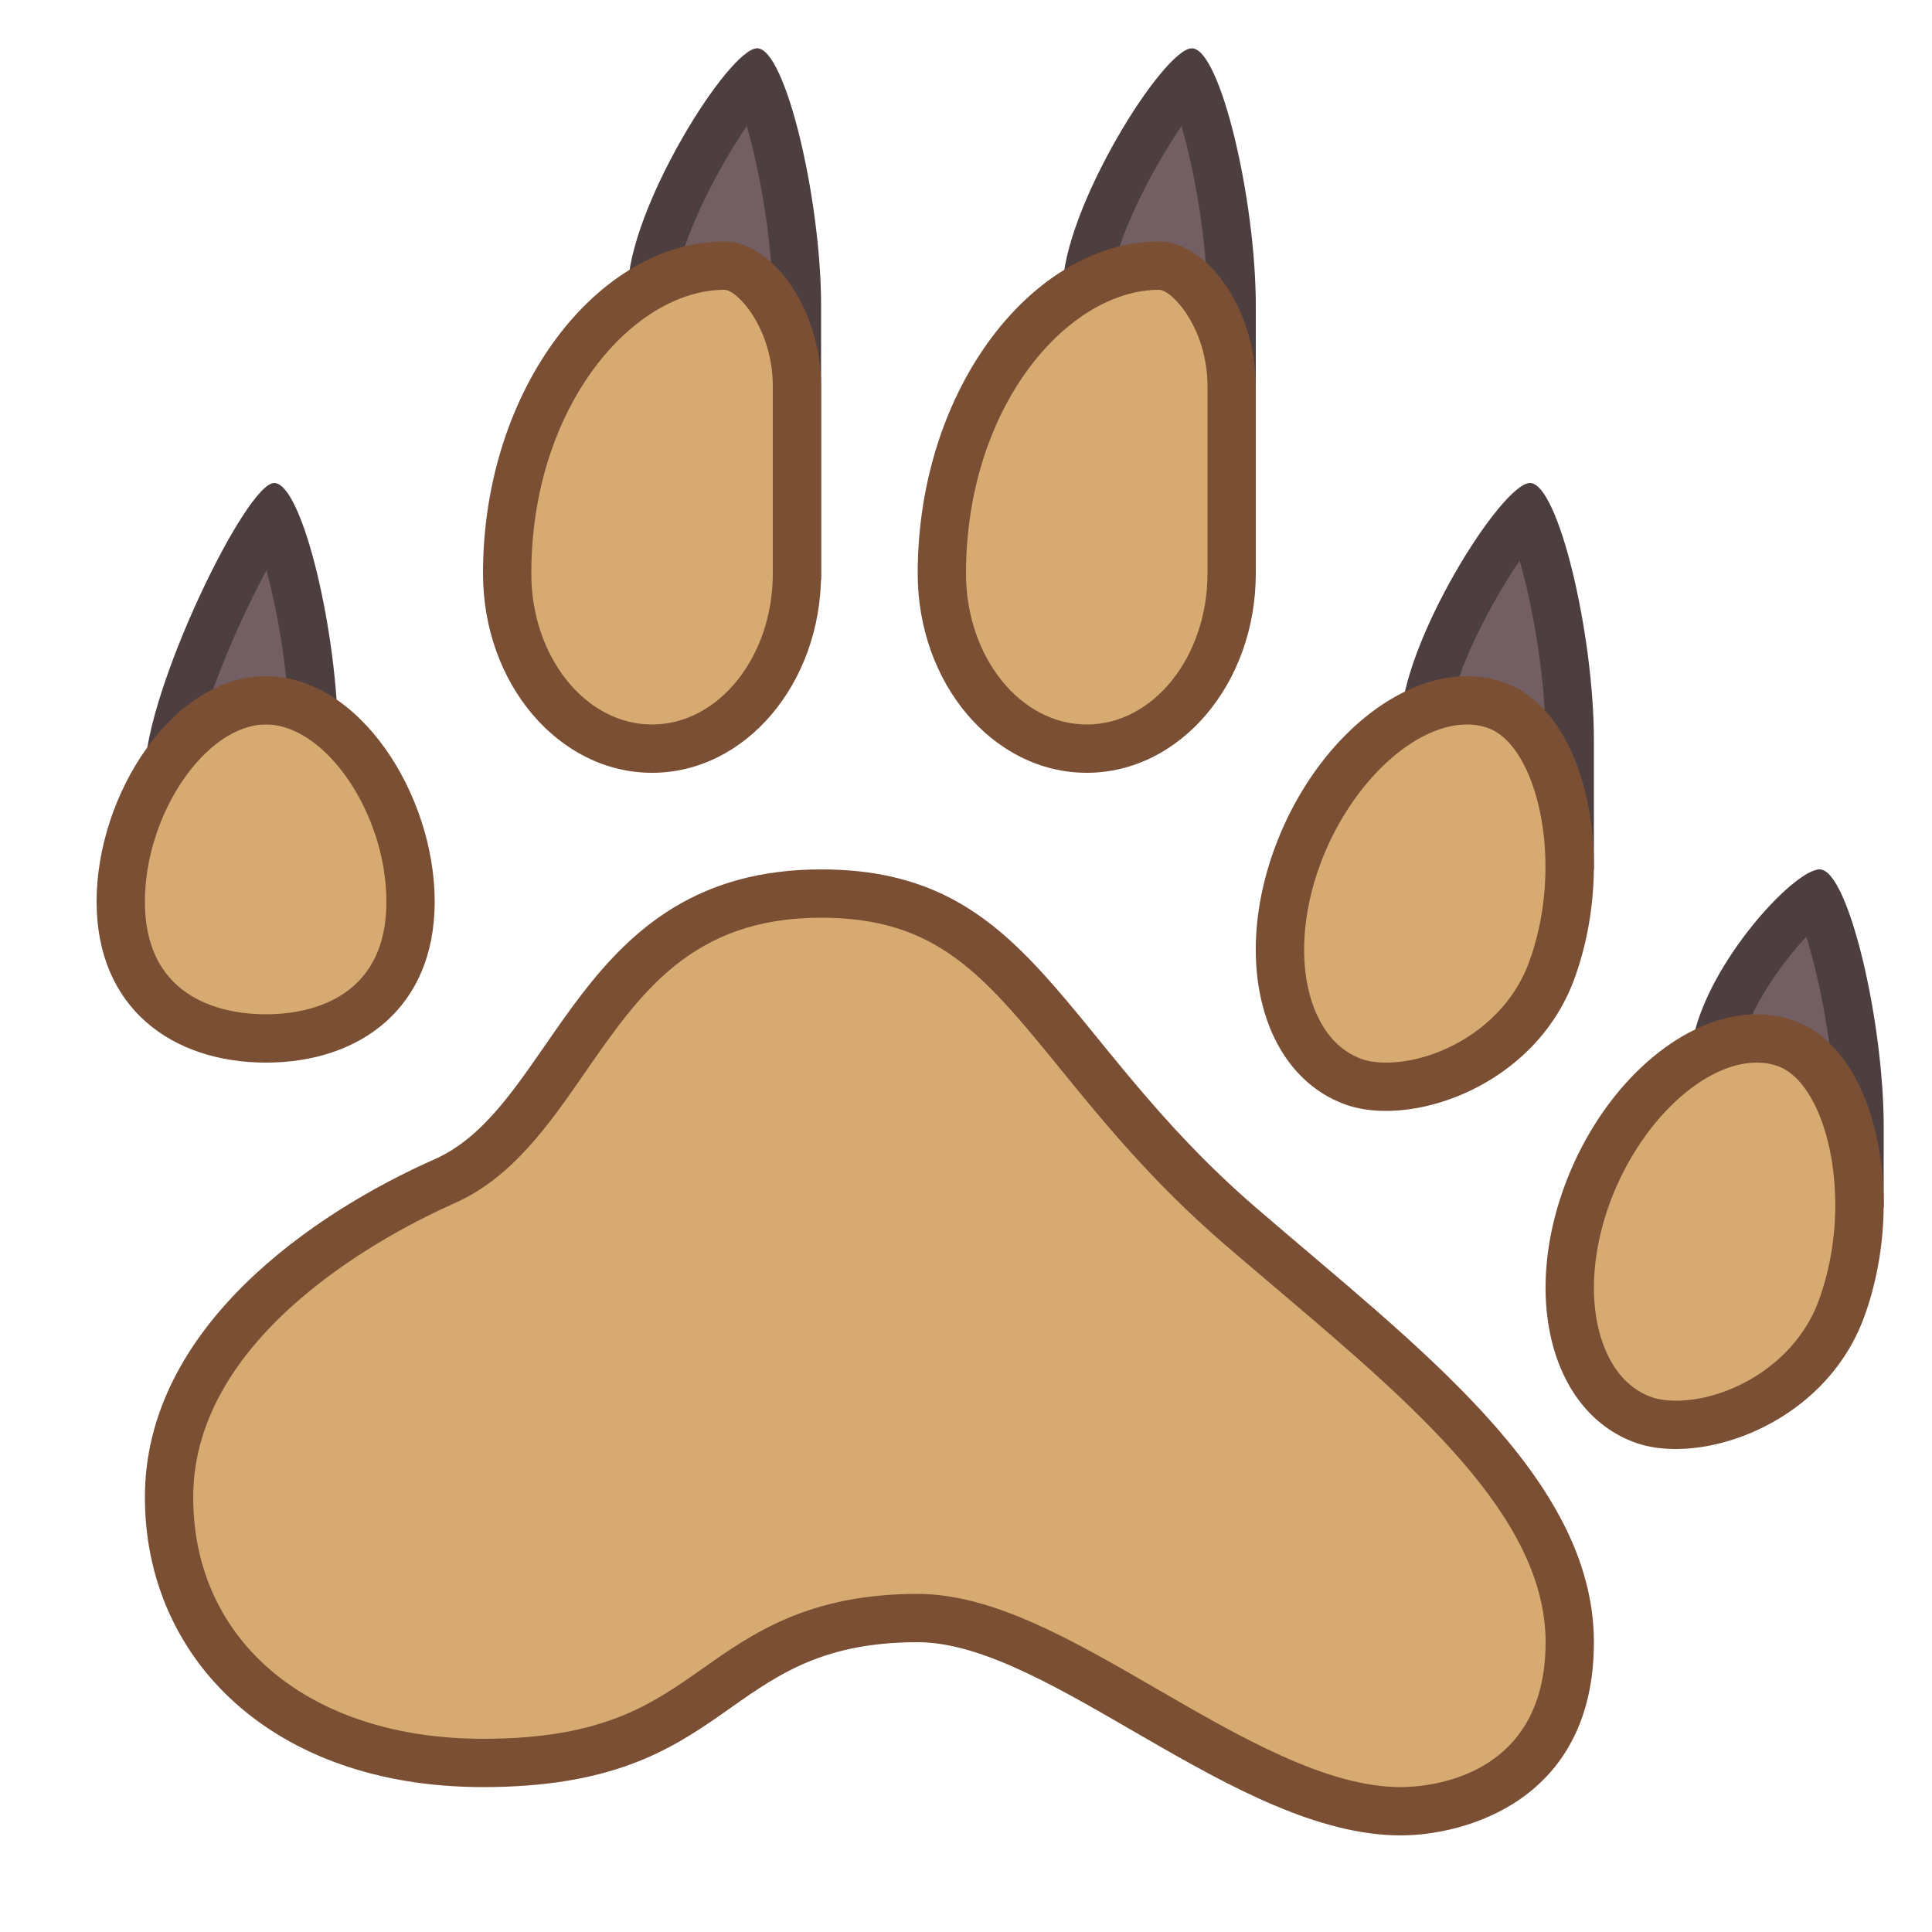
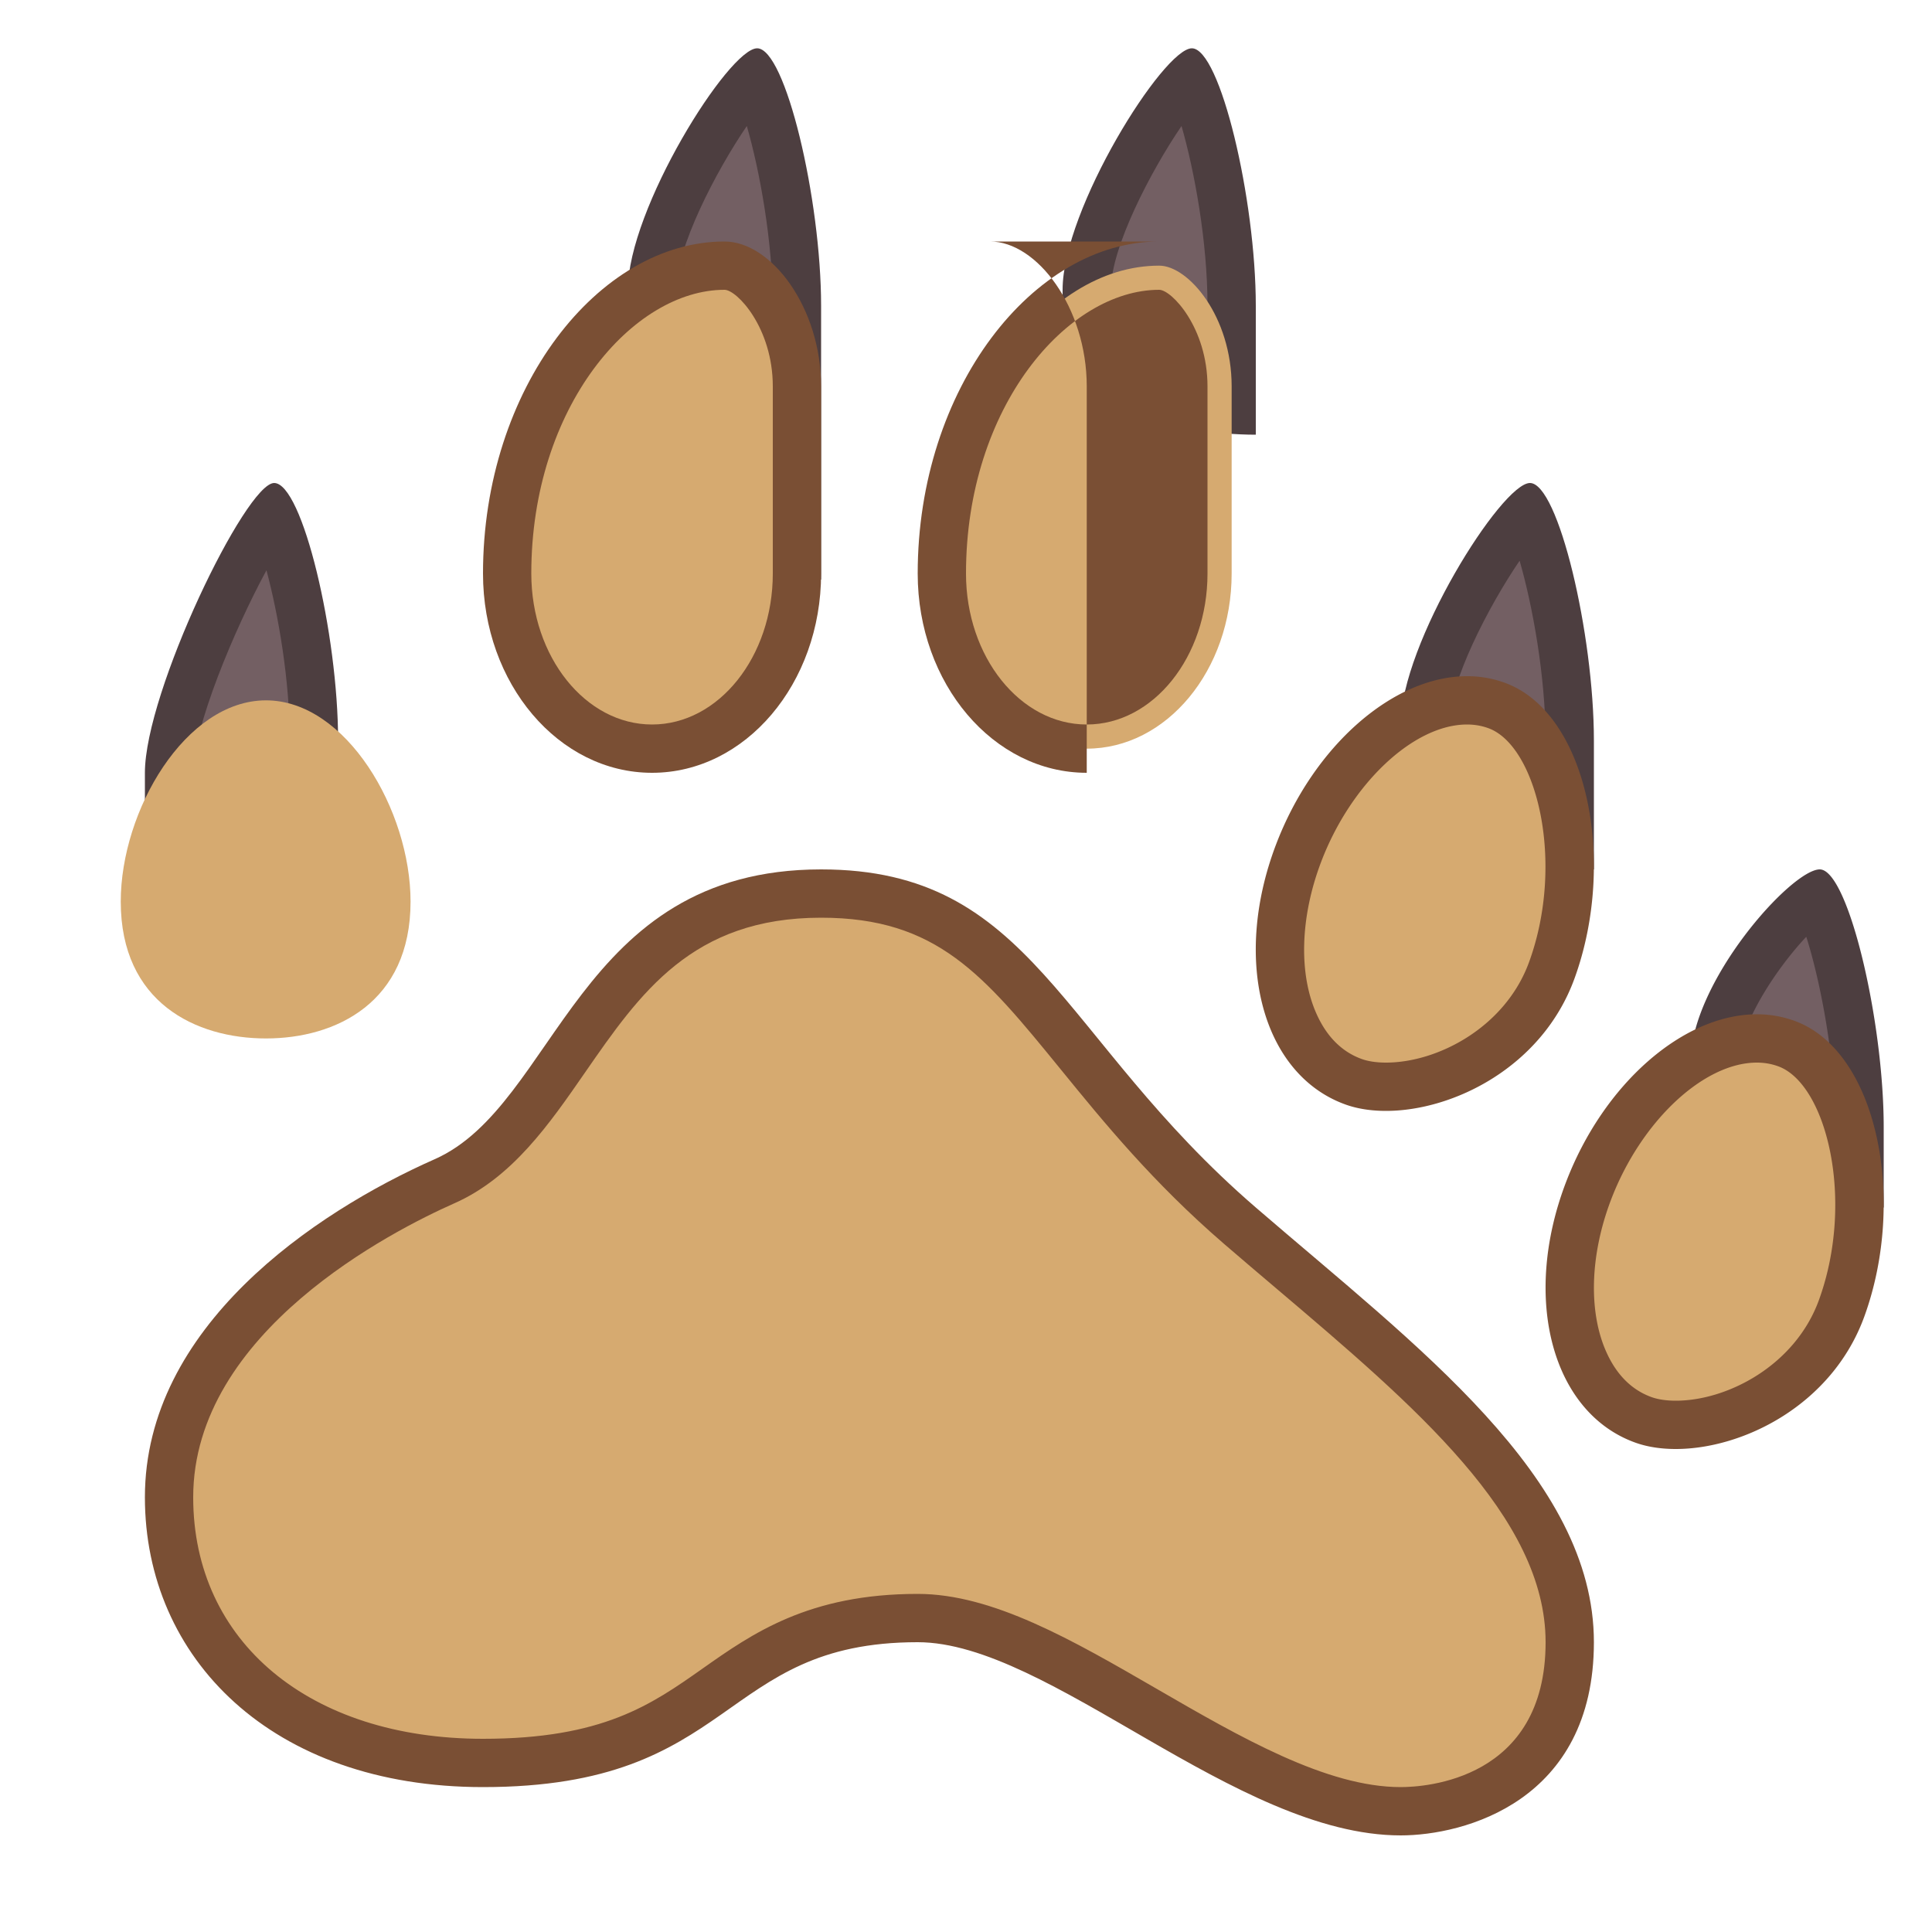
<svg xmlns="http://www.w3.org/2000/svg" viewBox="0 0 40 40">
  <path d="M16.5 11.371c-1.252-.588-2.876-3.009-3.01-3.454L13.5 6c0-1.311 1.491-3.773 2.12-4.392.346.642.88 2.805.88 4.725v5.038z" fill="#735f63" />
  <path d="M15.462 2.609c.264.913.538 2.388.538 3.724v4.077c-.812-.742-1.734-1.989-2-2.569V6c0-.872.825-2.457 1.462-3.391M15.676 1C15.09 1 13 4.328 13 6v2c0 .363 2.333 4 4 4V6.333C17 4.124 16.261 1 15.676 1z" fill="#4d3e40" />
  <path d="M6.5 18.451c-1.257-.23-2.701-1.212-3-1.563V16c0-1.338 1.487-4.486 2.145-5.342.346.696.855 2.802.855 4.675v3.118z" fill="#735f63" />
  <path d="M5.517 11.807c.246.919.483 2.283.483 3.526v2.461c-.814-.29-1.65-.817-2-1.119V16c0-.937.851-2.965 1.517-4.193M5.676 10C5.09 10 3 14.328 3 16v1.024-.3V17c0 .363 2.333 2 4 2v-3.667C7 13.124 6.261 10 5.676 10z" fill="#4d3e40" />
  <path d="M5.507 21.5c-1.454 0-3.007-.744-3.007-2.833 0-1.887 1.341-4.167 3.007-4.167 1.658 0 2.993 2.279 2.993 4.167 0 2.089-1.546 2.833-2.993 2.833z" fill="#d6aa70" />
-   <path d="M5.507 15C6.742 15 8 16.85 8 18.667 8 20.773 6.257 21 5.507 21 4.753 21 3 20.773 3 18.667 3 16.85 4.265 15 5.507 15m0-1C3.57 14 2 16.458 2 18.667 2 20.876 3.57 22 5.507 22S9 20.876 9 18.667 7.444 14 5.507 14z" fill="#7a4f34" />
  <path d="M13.5 15.5c-1.654 0-3-1.626-3-3.625C10.5 8.479 12.603 5.5 15 5.5c.604 0 1.5 1.05 1.5 2.5v3.875c0 1.999-1.346 3.625-3 3.625z" fill="#d6aa70" />
  <path d="M15 6c.257 0 1 .786 1 2v3.875C16 13.598 14.878 15 13.5 15S11 13.598 11 11.875C11 8.413 13.108 6 15 6m0-1c-2.603 0-5 3.036-5 6.875C10 14.153 11.567 16 13.5 16s3.5-1.847 3.5-4.125V8c0-1.632-1.031-3-2-3z" fill="#7a4f34" />
  <path d="M36.882 25.485C36.206 25.324 35.5 23.887 35.5 22c0-1.284 1.49-3.058 2.092-3.439.345.574.908 2.802.908 4.773v1.197c-1.006.129-1.385.64-1.602.933a.383.383 0 0 0-.016.021z" fill="#735f63" />
  <path d="M37.397 19.395c.282.883.603 2.493.603 3.938v.787a2.537 2.537 0 0 0-1.231.713C36.448 24.464 36 23.49 36 22c0-.787.788-1.959 1.397-2.605M37.676 18C37.09 18 35 20.328 35 22c0 2.209.898 4 2.007 4 .363 0 .327-1 1.993-1v-1.667C39 21.124 38.261 18 37.676 18z" fill="#4d3e40" />
  <path d="M32.5 17.483c-1.282-.084-2.6-.459-3-.673V15c0-1.311 1.491-3.773 2.12-4.392.346.642.88 2.805.88 4.725v2.15z" fill="#735f63" />
  <path d="M31.462 11.609c.264.913.538 2.388.538 3.724v1.598c-.793-.1-1.567-.291-2-.449V15c0-.872.825-2.457 1.462-3.391M31.676 10C31.09 10 29 13.328 29 15v2c0 .363 2.333 1 4 1v-2.667C33 13.124 32.261 10 31.676 10z" fill="#4d3e40" />
  <path d="M25.5 8.483c-1.282-.084-2.6-.459-3-.673V6c0-1.311 1.491-3.773 2.12-4.392.346.642.88 2.805.88 4.725v2.15z" fill="#735f63" />
  <path d="M24.462 2.609c.264.913.538 2.388.538 3.724v1.598c-.793-.1-1.567-.291-2-.449V6c0-.872.825-2.457 1.462-3.391M24.676 1C24.09 1 22 4.328 22 6v2c0 .363 2.333 1 4 1V6.333C26 4.124 25.261 1 24.676 1z" fill="#4d3e40" />
  <path d="M28.695 22.5c-.25 0-.482-.036-.671-.104-.526-.19-.945-.595-1.211-1.172-.438-.952-.412-2.28.07-3.552.696-1.838 2.164-3.172 3.491-3.172.214 0 .42.036.615.107 1.367.5 1.944 3.264 1.142 5.476-.57 1.57-2.195 2.417-3.436 2.417z" fill="#d6aa70" />
  <path d="M30.374 15c.155 0 .304.026.443.077 1.001.366 1.59 2.777.843 4.836C31.169 21.268 29.766 22 28.695 22c-.194 0-.367-.026-.501-.074-.403-.145-.715-.452-.926-.911-.384-.833-.353-2.017.083-3.166.615-1.624 1.915-2.849 3.023-2.849m0-1c-1.528 0-3.182 1.444-3.959 3.495-.913 2.41-.272 4.755 1.44 5.372.246.089.532.133.84.133 1.394 0 3.24-.911 3.905-2.746.879-2.423.268-5.491-1.44-6.116a2.252 2.252 0 0 0-.786-.138z" fill="#7a4f34" />
  <path d="M34.695 29.5c-.25 0-.482-.036-.671-.104-.526-.19-.945-.595-1.211-1.172-.438-.952-.412-2.28.07-3.552.696-1.838 2.164-3.172 3.491-3.172.214 0 .42.036.615.107 1.367.5 1.944 3.264 1.142 5.476-.57 1.57-2.195 2.417-3.436 2.417z" fill="#d6aa70" />
  <path d="M36.374 22c.155 0 .304.026.443.077 1.001.366 1.59 2.777.843 4.836C37.169 28.268 35.766 29 34.695 29c-.194 0-.367-.026-.501-.074-.403-.145-.715-.452-.926-.911-.384-.833-.353-2.017.083-3.166.615-1.624 1.915-2.849 3.023-2.849m0-1c-1.528 0-3.182 1.444-3.959 3.495-.913 2.41-.272 4.755 1.44 5.372.246.089.532.133.84.133 1.394 0 3.24-.911 3.905-2.746.879-2.423.268-5.491-1.44-6.116a2.252 2.252 0 0 0-.786-.138z" fill="#7a4f34" />
  <path d="M29 37.5c-1.671 0-3.518-1.069-5.304-2.103C22.011 34.421 20.418 33.5 19 33.5c-2.101 0-3.151.74-4.167 1.455C13.755 35.714 12.64 36.5 10 36.5c-3.827 0-6.5-2.262-6.5-5.5 0-3.729 4.365-5.951 5.702-6.543 1.071-.474 1.763-1.473 2.496-2.531C12.863 20.242 14.069 18.5 17 18.5c2.64 0 3.717 1.323 5.348 3.324.881 1.082 1.88 2.308 3.325 3.554.353.304.708.606 1.063.907C29.701 28.8 32.5 31.174 32.5 34c0 3.402-3.142 3.5-3.5 3.5z" fill="#d6aa70" />
  <path d="M17 19c2.402 0 3.365 1.182 4.961 3.14.894 1.098 1.908 2.342 3.386 3.617.354.305.711.608 1.067.91C29.287 29.104 32 31.406 32 34c0 2.855-2.499 3-3 3-1.537 0-3.325-1.035-5.054-2.036C22.201 33.954 20.552 33 19 33c-2.259 0-3.426.821-4.454 1.546C13.484 35.294 12.481 36 10 36c-3.589 0-6-2.009-6-5 0-3.427 4.137-5.524 5.405-6.086 1.2-.531 1.965-1.636 2.704-2.704C13.252 20.559 14.331 19 17 19m0-1c-5.075 0-5.458 4.875-8 6-2.501 1.107-6 3.475-6 7 0 3.326 2.622 6 7 6 5.276 0 4.863-3 9-3 2.722 0 6.583 4 10 4 1.308 0 4-.703 4-4 0-3.418-3.667-6.125-7-9-4.094-3.531-4.608-7-9-7z" fill="#7a4f34" />
  <path d="M22.5 15.5c-1.654 0-3-1.626-3-3.625C19.5 8.479 21.603 5.5 24 5.5c.604 0 1.5 1.05 1.5 2.5v3.875c0 1.999-1.346 3.625-3 3.625z" fill="#d6aa70" />
-   <path d="M24 6c.257 0 1 .786 1 2v3.875C25 13.598 23.878 15 22.5 15S20 13.598 20 11.875C20 8.413 22.108 6 24 6m0-1c-2.603 0-5 3.036-5 6.875C19 14.153 20.567 16 22.5 16s3.5-1.847 3.5-4.125V8c0-1.632-1.031-3-2-3z" fill="#7a4f34" />
+   <path d="M24 6c.257 0 1 .786 1 2v3.875C25 13.598 23.878 15 22.5 15S20 13.598 20 11.875C20 8.413 22.108 6 24 6m0-1c-2.603 0-5 3.036-5 6.875C19 14.153 20.567 16 22.5 16V8c0-1.632-1.031-3-2-3z" fill="#7a4f34" />
</svg>